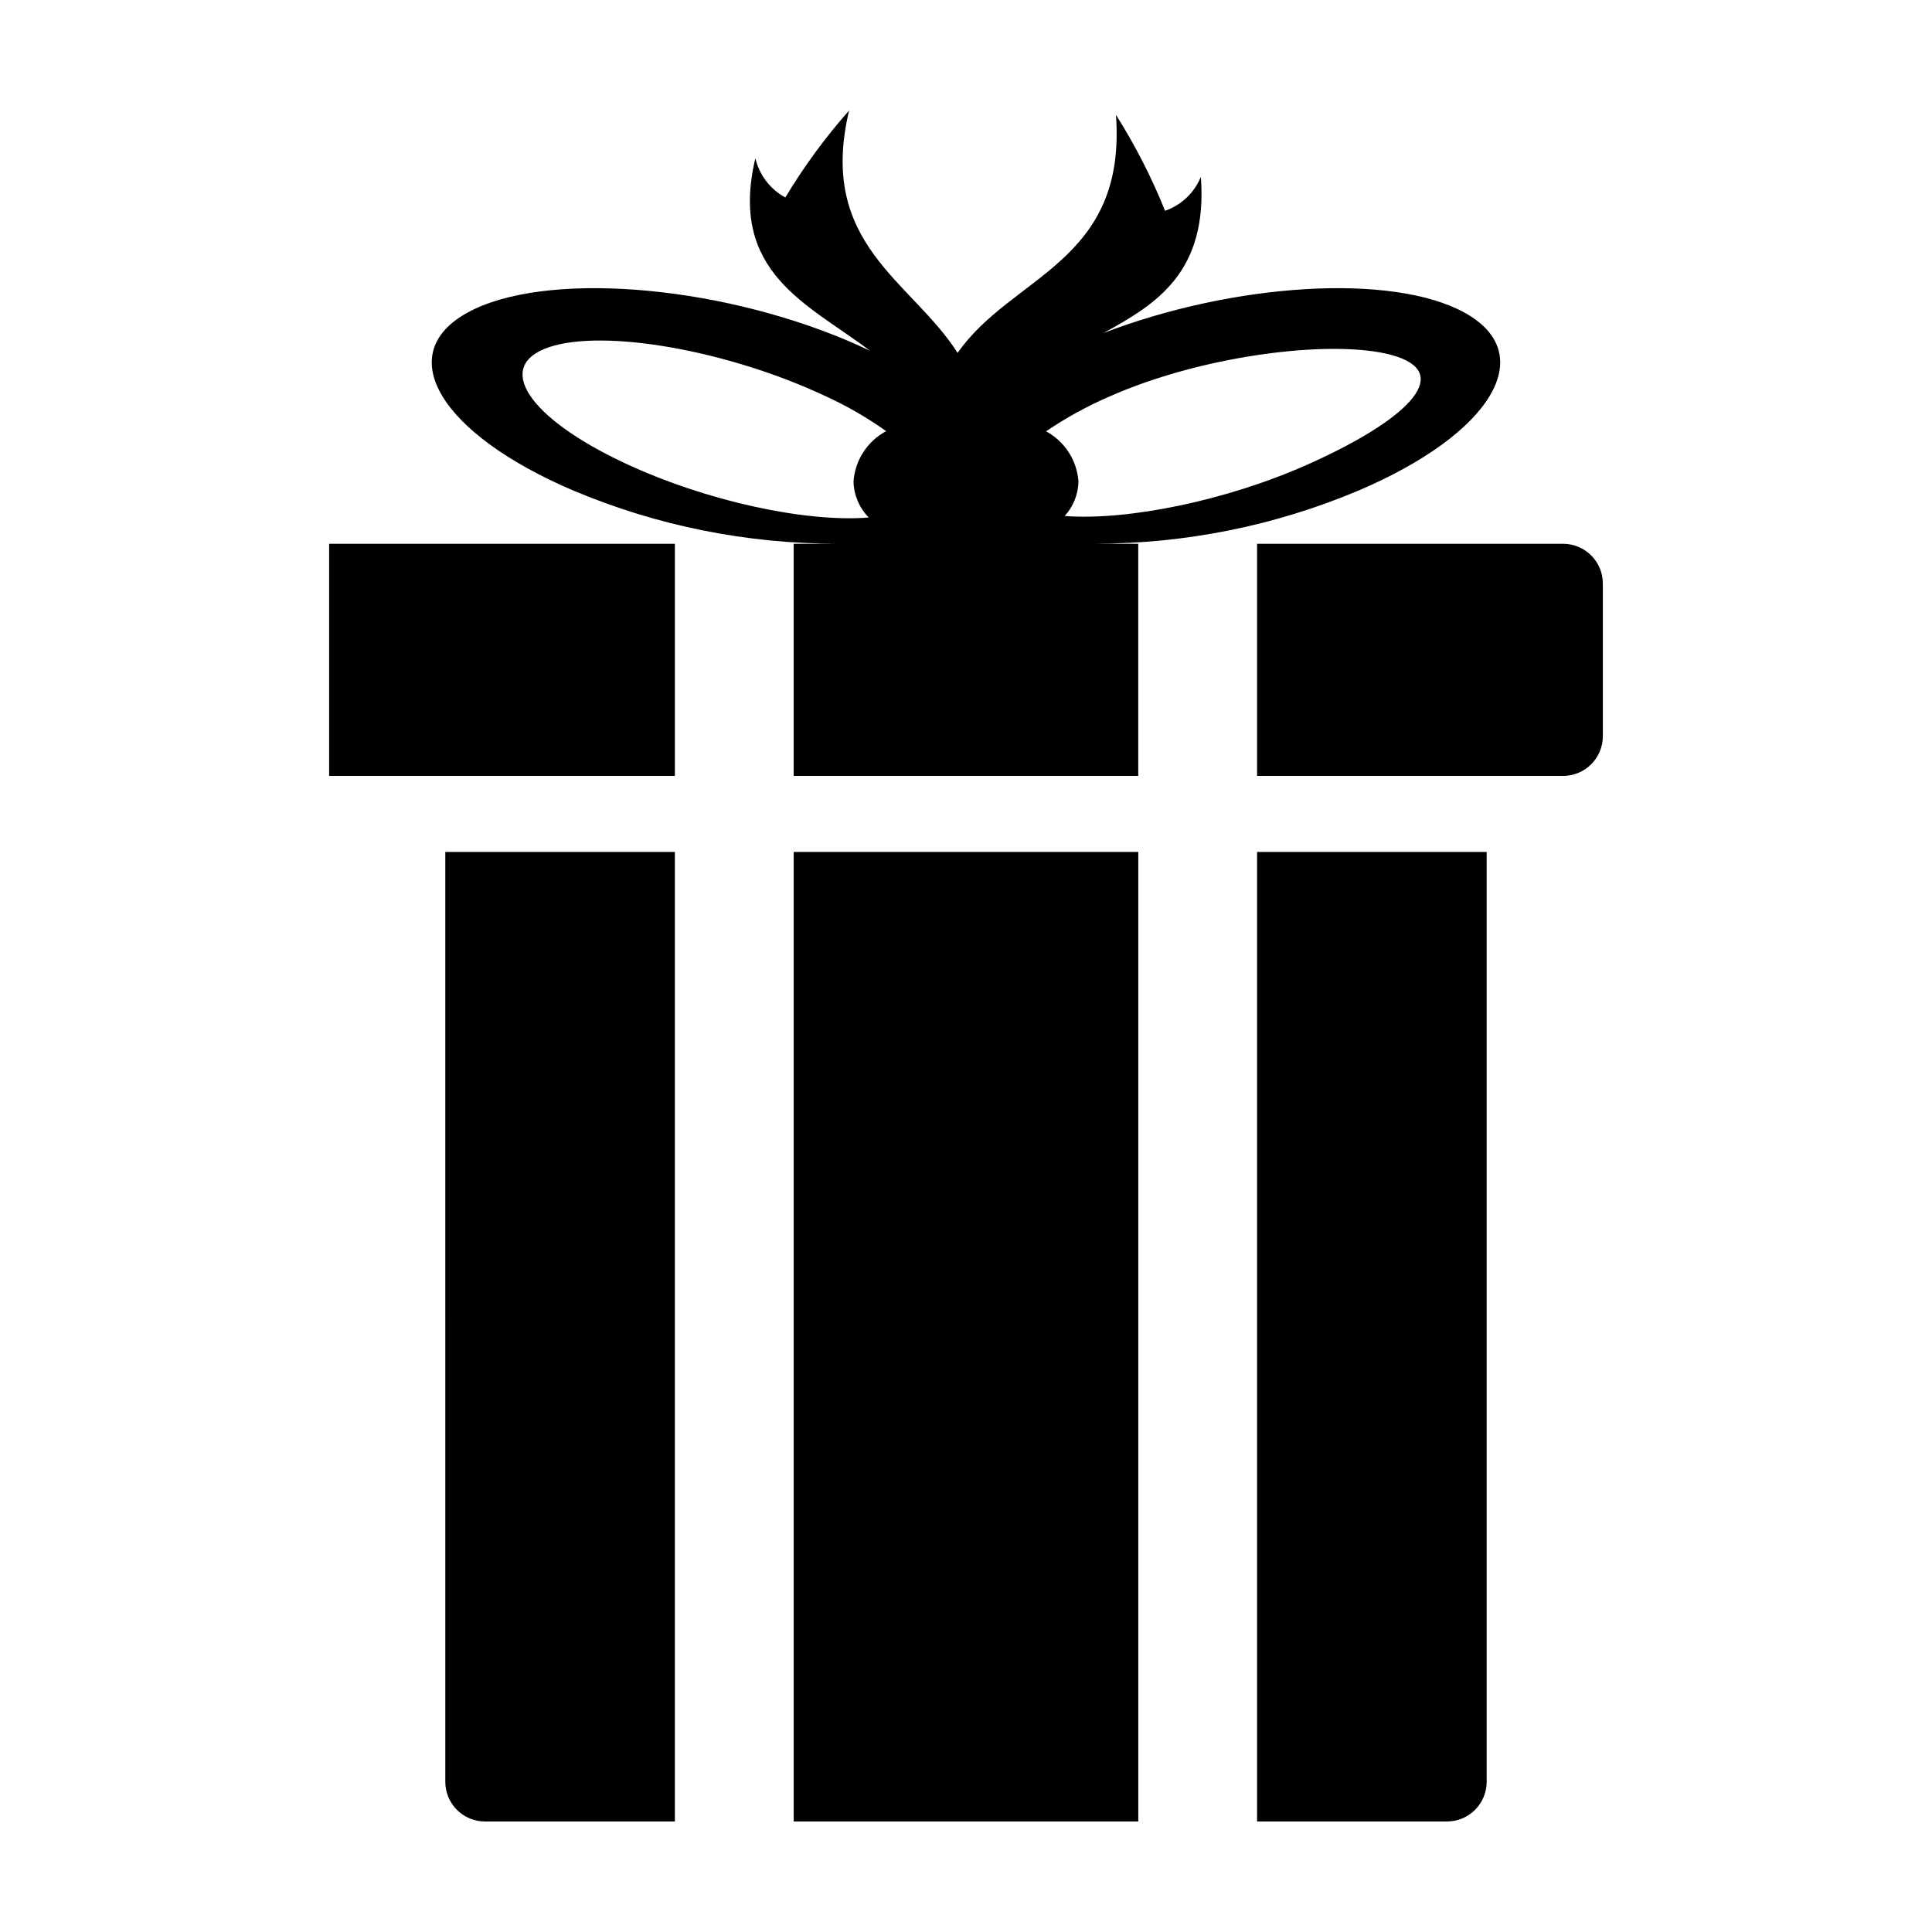
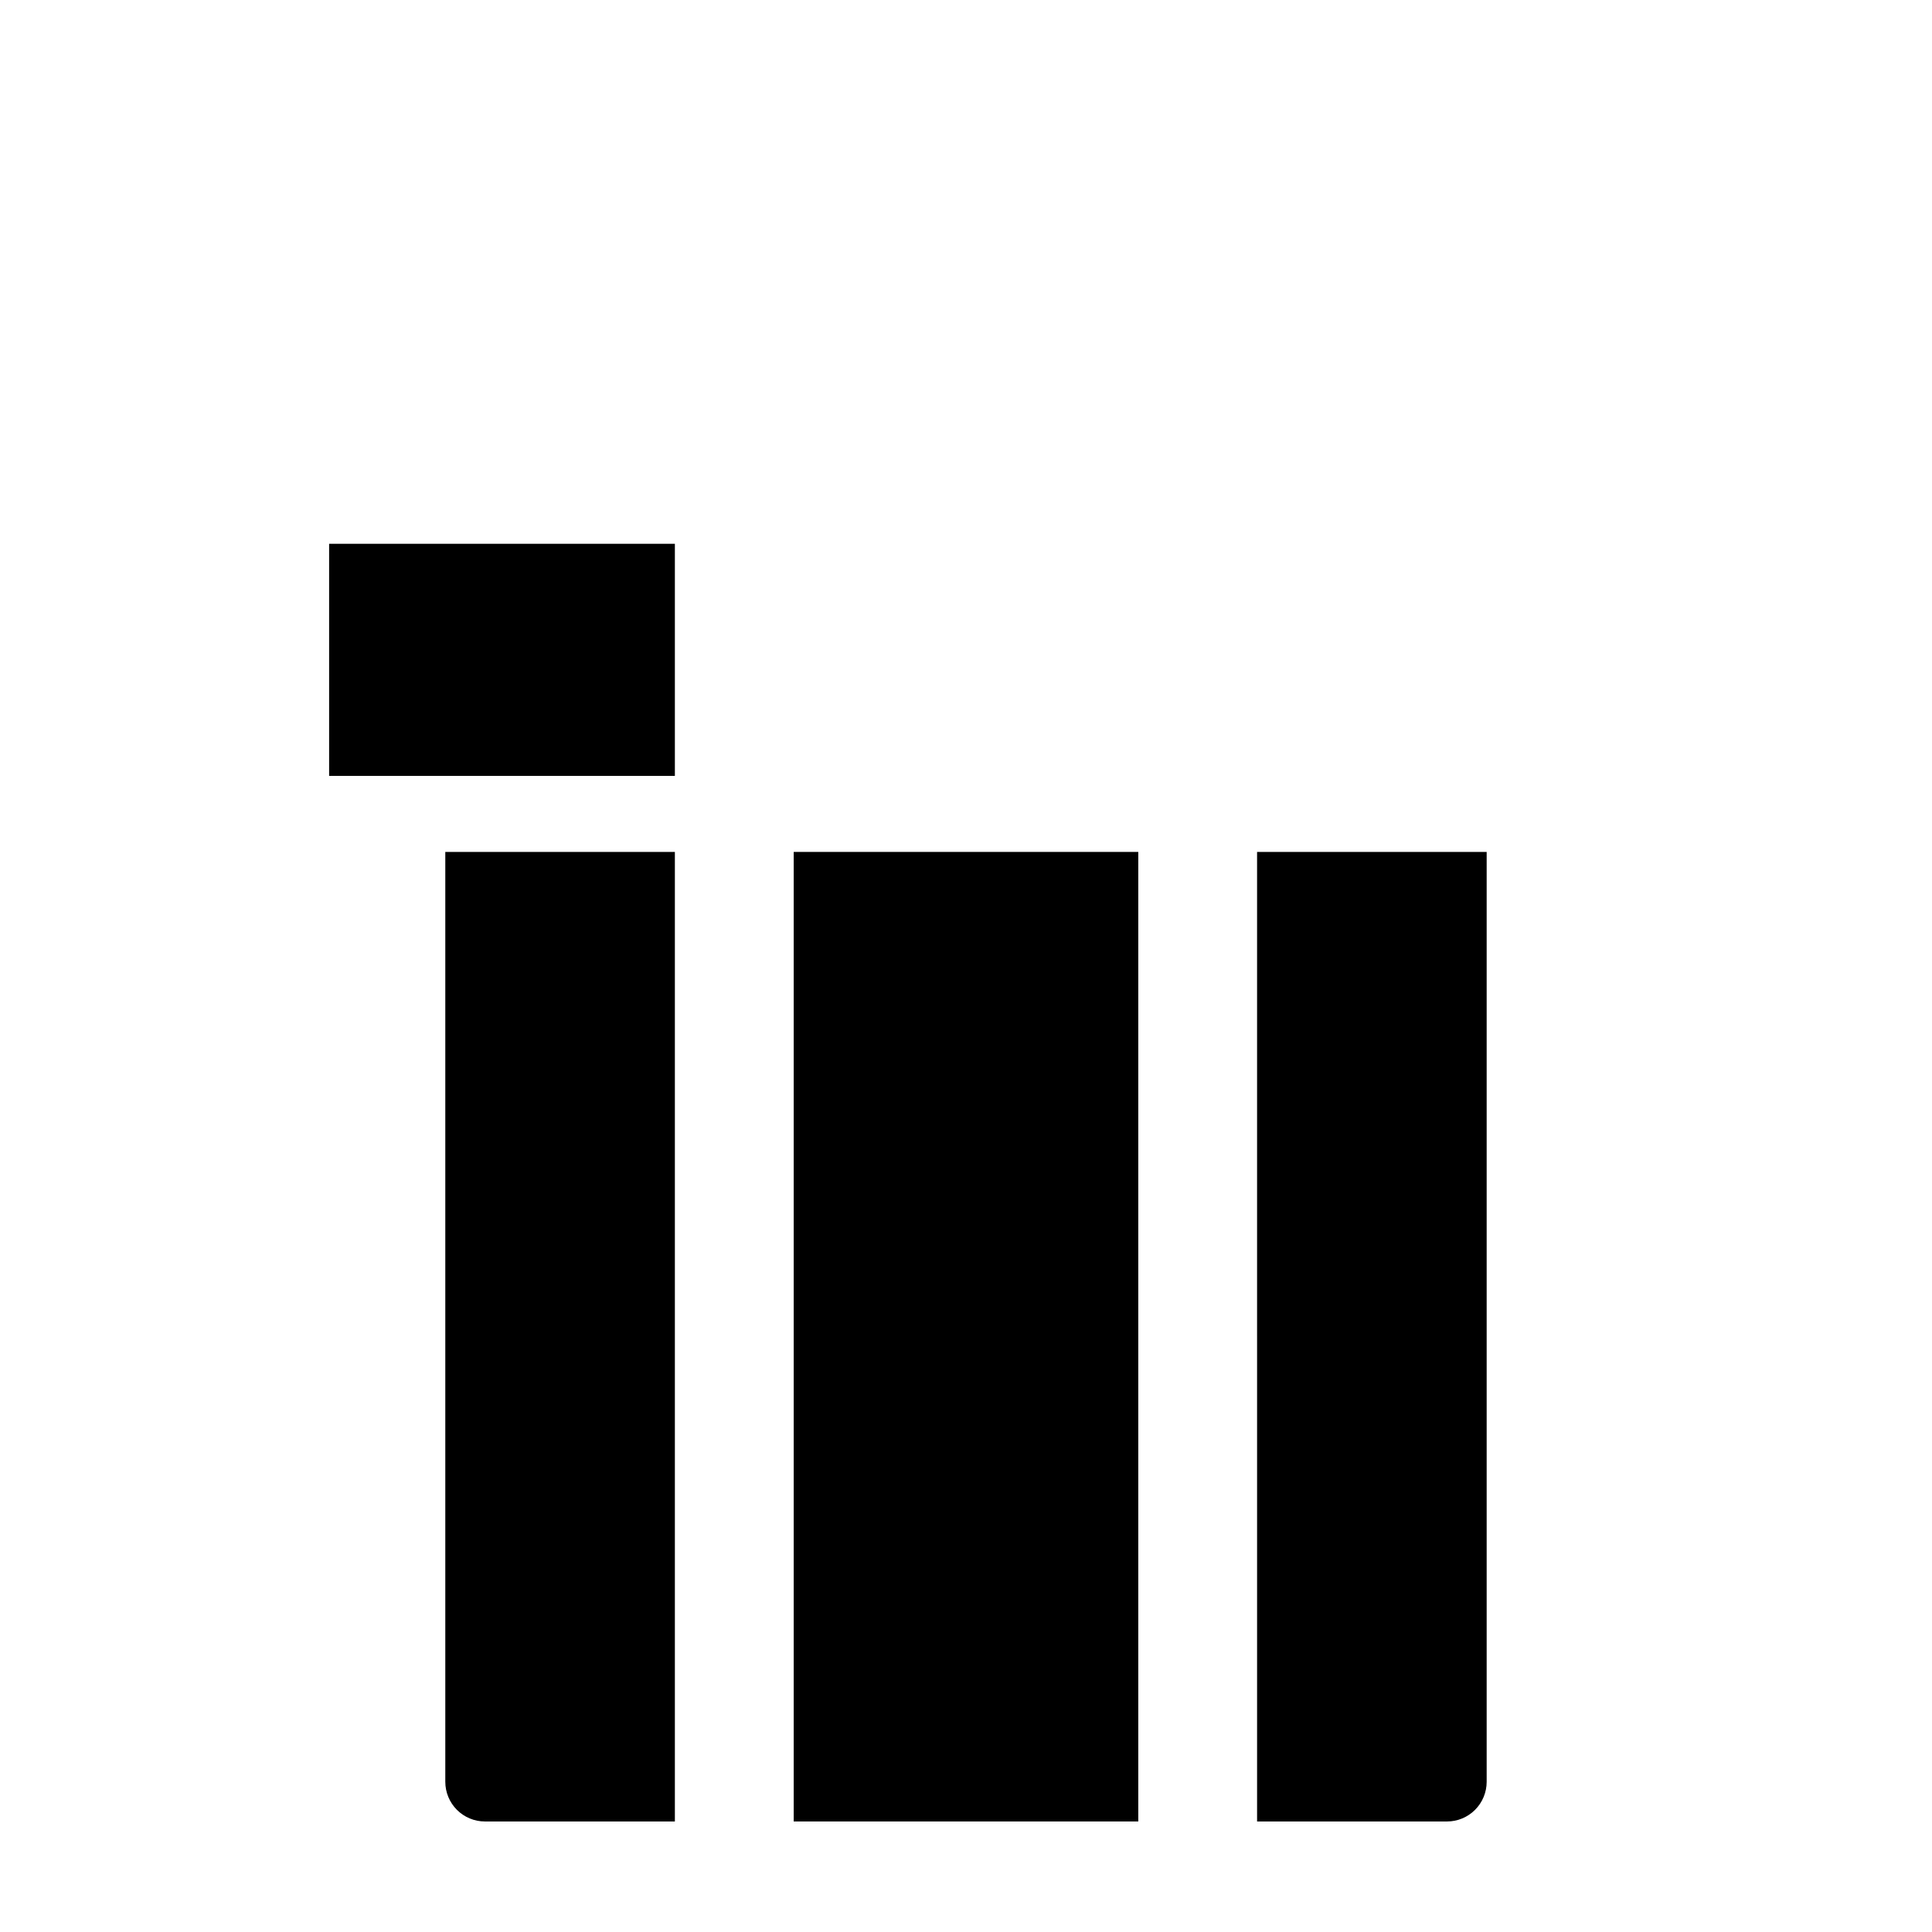
<svg xmlns="http://www.w3.org/2000/svg" fill="#000000" width="800px" height="800px" version="1.1" viewBox="144 144 512 512">
  <g>
-     <path d="m434.16 288.08c23.918 0.027 47.602-4.727 69.652-13.984 35.652-15.152 48.285-36.324 28.211-47.297-19.098-10.438-60.898-7.852-95.625 5.469 14.195-7.719 27.703-16.188 25.844-41.426l0.004 0.004c-1.723 4.231-5.18 7.516-9.496 9.02-3.555-8.855-7.91-17.367-13.012-25.434 2.887 39.199-27.598 42.457-41.957 63.086-12.34-19.262-37.191-28.762-28.766-64.23-6.316 7.148-11.973 14.863-16.895 23.039-4.016-2.172-6.91-5.965-7.938-10.414-7.238 30.469 14.18 38.738 30.383 51.047-1.84-0.875-3.723-1.746-5.703-2.586-35.652-15.152-80.828-18.539-100.9-7.57-20.074 10.969-7.441 32.145 28.211 47.297v-0.004c22.055 9.258 45.734 14.012 69.652 13.984 0 0.031-11.492 0.031-11.492 0.031v61.508h91.316v-61.508s-11.492 0-11.492-0.031zm80.137-49.539c14.562 4.945 2.227 16.965-23.746 28.551-21.523 9.602-47.742 14.918-64.395 13.652v-0.004c2.277-2.492 3.574-5.727 3.648-9.105-0.387-5.621-3.625-10.652-8.582-13.328 5.231-3.559 10.781-6.617 16.586-9.133 25.973-11.586 61.922-15.582 76.488-10.633zm-204.79 28.168c-25.695-12.047-34.641-25.801-19.977-30.715 14.664-4.914 47.383 0.867 73.078 12.914l0.004-0.004c5.691 2.598 11.129 5.727 16.23 9.352-4.996 2.672-8.262 7.727-8.656 13.379 0.098 3.566 1.539 6.965 4.035 9.512-16.633 1.352-43.129-4.32-64.715-14.438z" />
    <path d="m354.34 369.77h91.316v256.94h-91.316z" />
    <path d="m262.01 616.19c0 2.789 1.109 5.465 3.082 7.441 1.973 1.973 4.648 3.082 7.441 3.078h50.316v-256.94h-60.84z" />
    <path d="m477.14 626.71h50.32c2.789 0.004 5.465-1.105 7.441-3.078 1.973-1.977 3.082-4.652 3.082-7.441v-246.42h-60.844z" />
    <path d="m231.22 288.11h91.629v61.508h-91.629z" />
-     <path d="m558.25 288.11h-81.109v61.508h81.109c2.789 0 5.465-1.109 7.438-3.082 1.977-1.973 3.082-4.648 3.082-7.441v-40.461c0-2.789-1.109-5.469-3.082-7.441s-4.648-3.082-7.438-3.082z" />
  </g>
</svg>